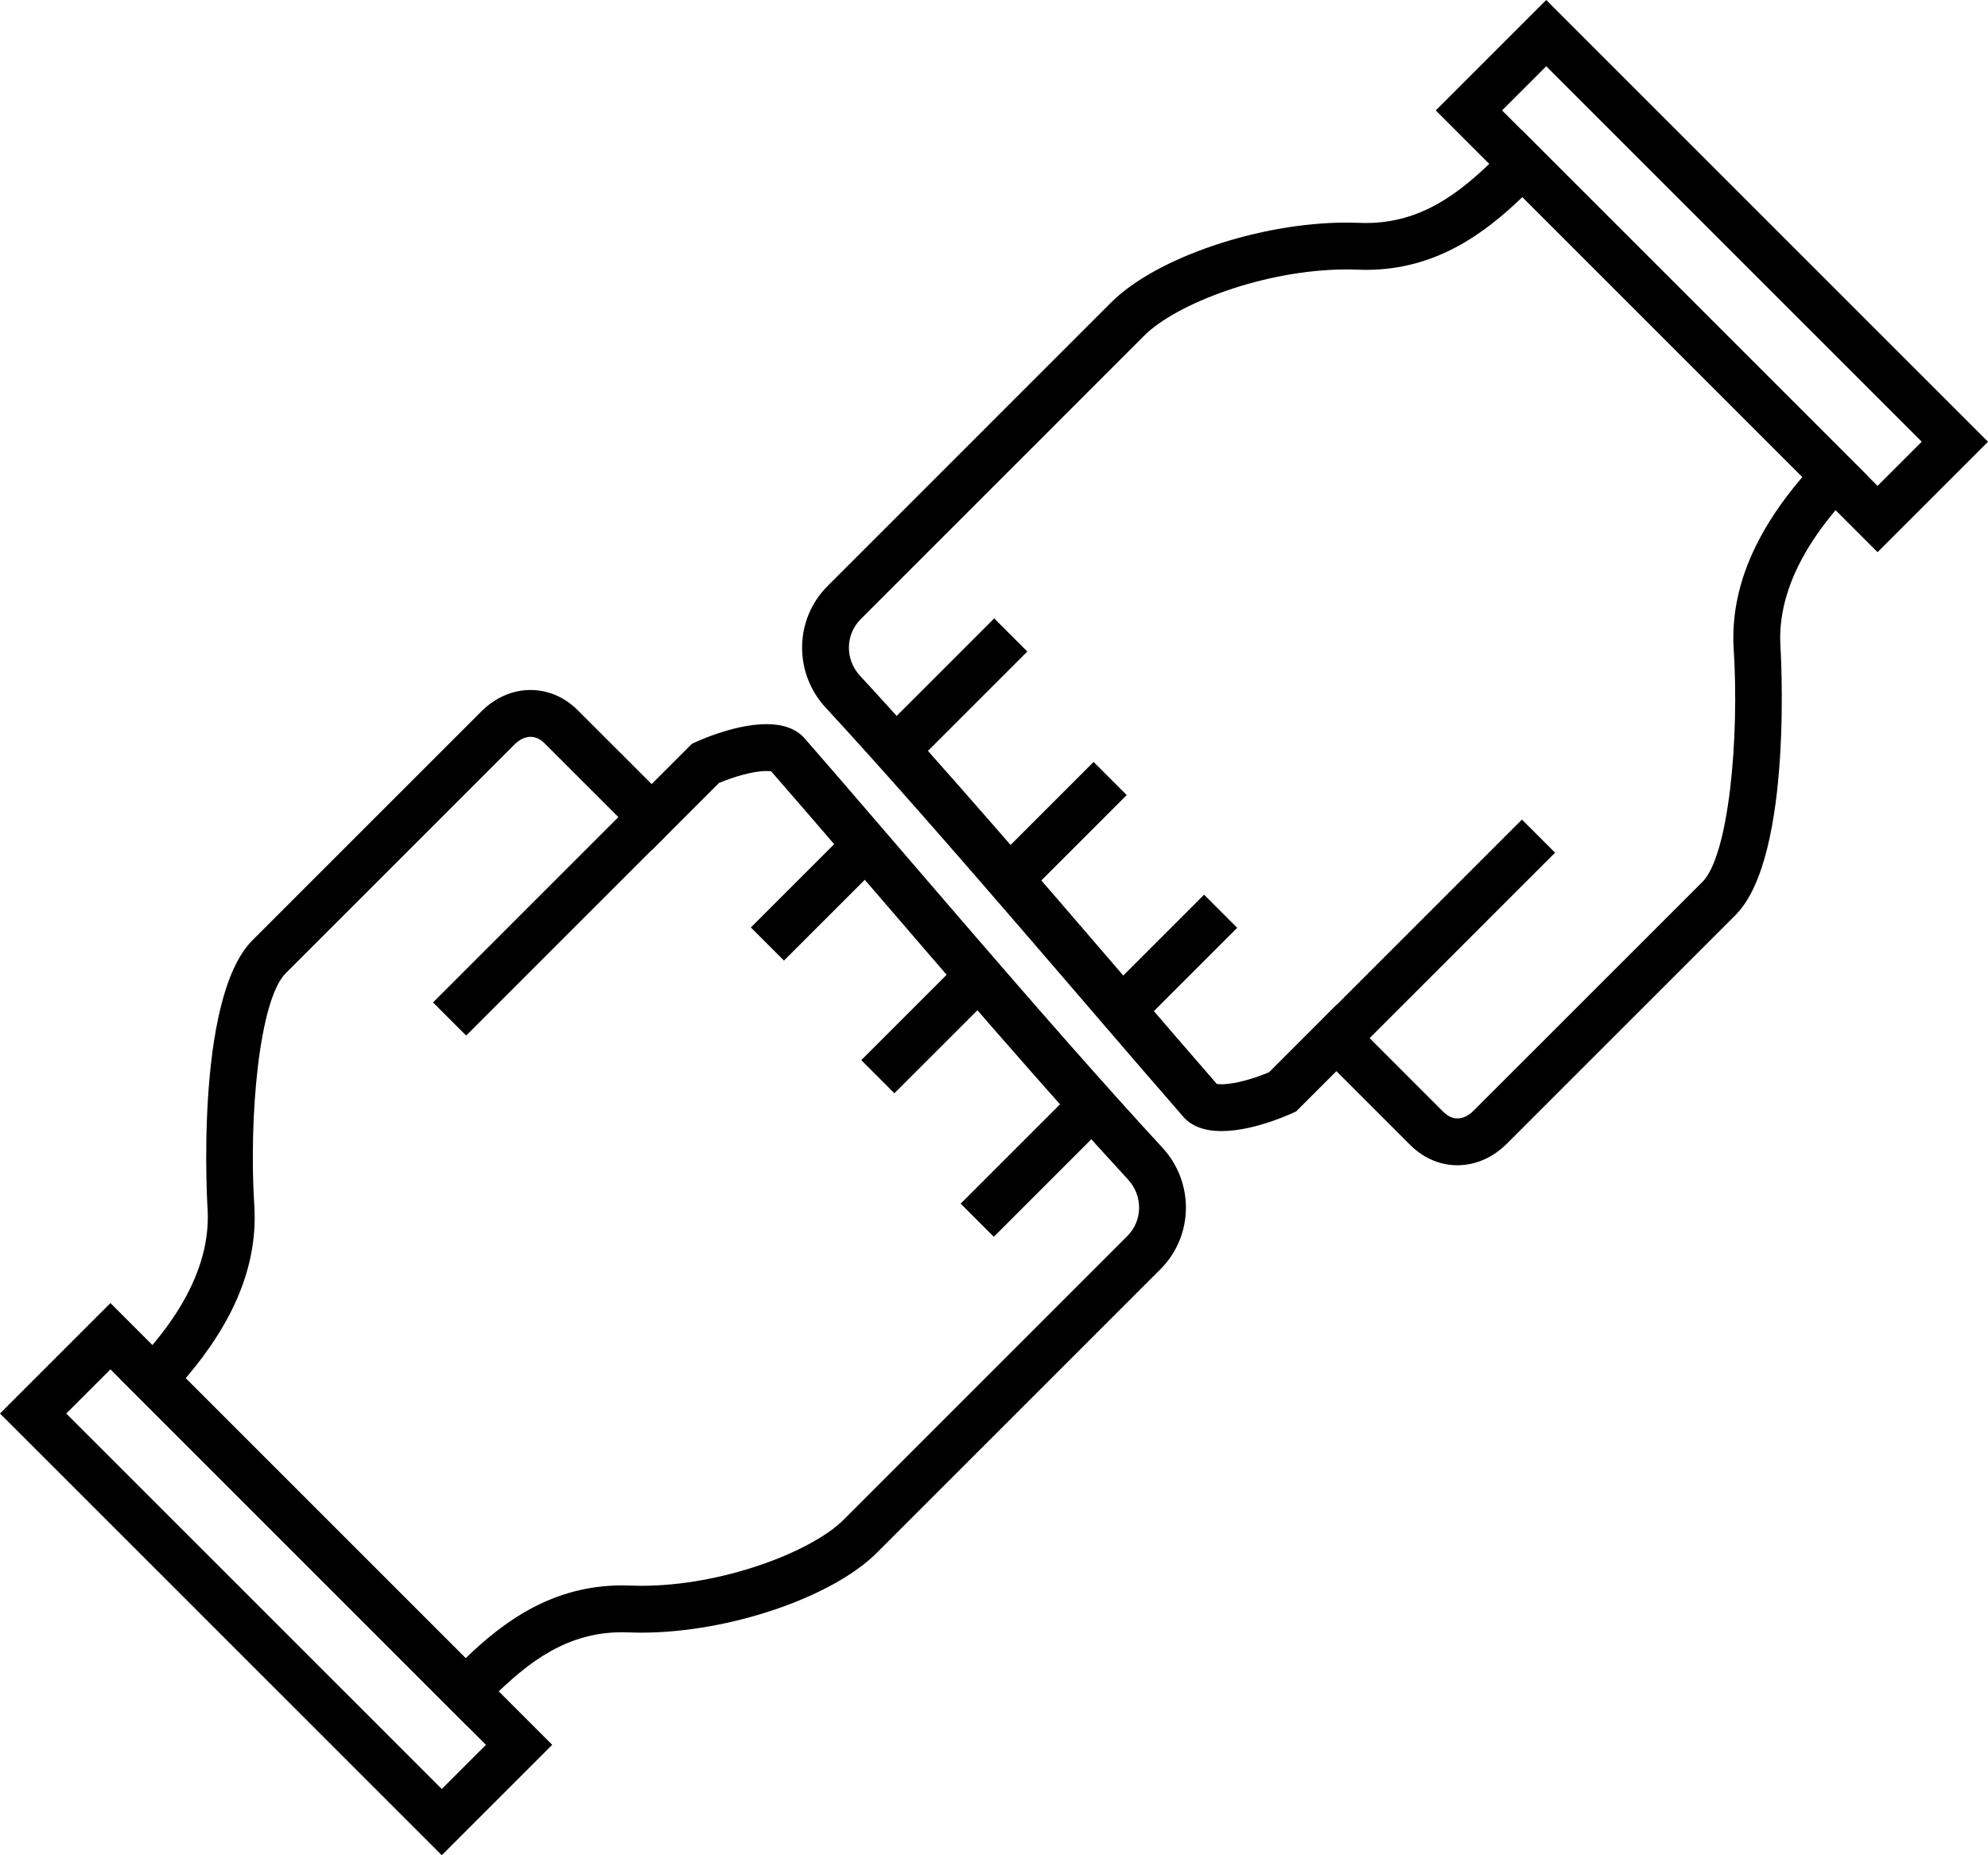
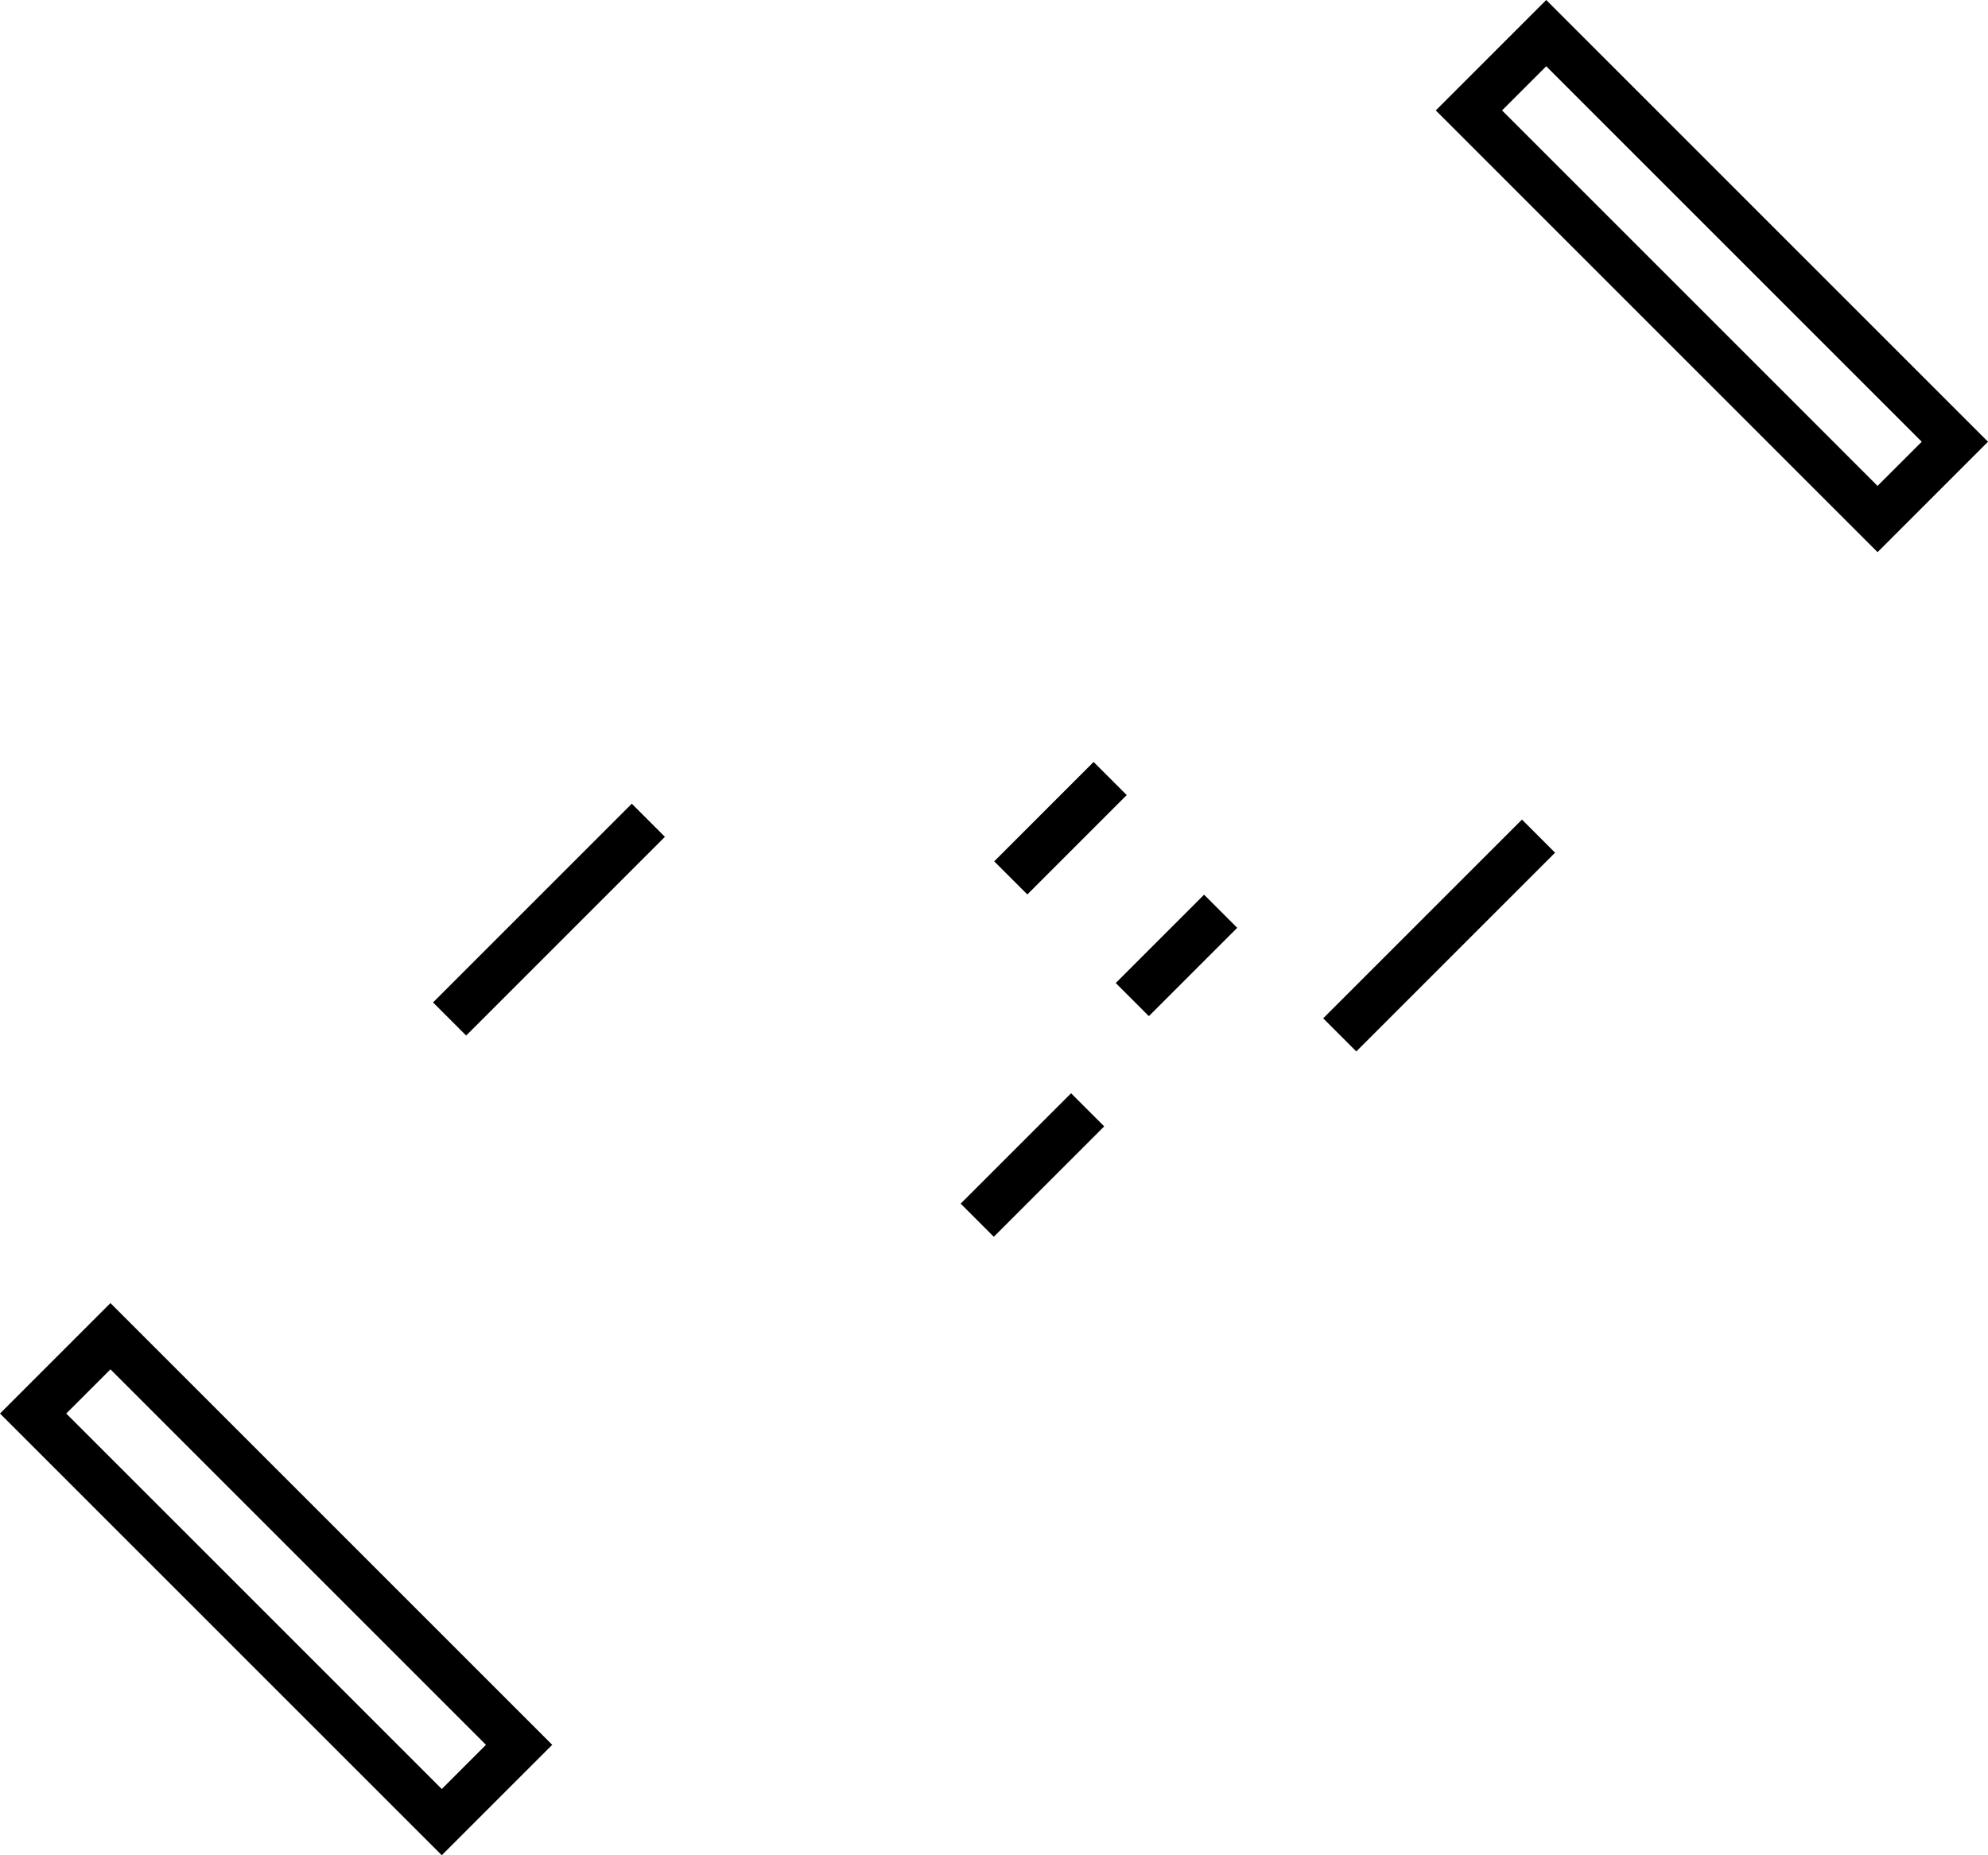
<svg xmlns="http://www.w3.org/2000/svg" version="1.1" id="Layer_1" x="0px" y="0px" width="127.279px" height="118.793px" viewBox="0 0 127.279 118.793" enable-background="new 0 0 127.279 118.793" xml:space="preserve">
  <g>
-     <rect x="47.973" y="56.129" transform="matrix(0.707 -0.707 0.707 0.707 -25.527 53.619)" fill="#000000" width="7.999" height="2.999" />
    <rect x="26.158" y="57.389" transform="matrix(0.707 -0.707 0.707 0.707 -31.343 42.106)" fill="#000000" width="17.998" height="2.999" />
-     <rect x="54.897" y="64.26" transform="matrix(0.707 -0.707 0.707 0.707 -29.102 61.261)" fill="#000000" width="9" height="3" />
    <rect x="61.115" y="73.1" transform="matrix(0.707 -0.707 0.707 0.707 -33.385 68.597)" fill="#000000" width="9.999" height="3" />
    <g>
-       <path fill="#000000" d="M33.969,44.18c1.081,0,2.156,0.43,3.03,1.305l4.721,4.72l2.581-2.581c0,0,2.558-1.256,4.77-1.256    c0.961,0,1.856,0.237,2.449,0.916c5.661,6.48,15.699,18.408,22.89,26.189c2.054,2.209,2.028,5.652-0.112,7.793L56.136,99.428    c-2.859,2.857-9.484,5.111-15.07,5.111c-0.274,0-0.547-0.004-0.814-0.016c-0.144-0.006-0.285-0.009-0.425-0.009    c-3.492,0-5.975,1.854-8.387,4.268c-0.662,0.662-1.201,1.248-1.585,1.681L7.708,88.316c0.101-0.099,0.21-0.205,0.33-0.324    c2.191-2.191,5.447-5.967,5.26-10.424c0,0-0.904-13.594,2.87-17.367l14.651-14.65C31.727,44.642,32.85,44.18,33.969,44.18     M33.969,47.18L33.969,47.18h-0.002c-0.346,0-0.711,0.175-1.029,0.492l-14.65,14.65c-1.676,1.676-2.386,9.134-1.997,15.048    l0.002,0.035l0.001,0.036c0.152,3.609-1.293,7.163-4.409,10.811l17.925,17.925c2.466-2.38,5.587-4.662,10.016-4.662    c0.184,0,0.369,0.003,0.557,0.012c0.221,0.009,0.45,0.013,0.683,0.013c5.213,0,10.904-2.188,12.949-4.233l18.161-18.161    c0.991-0.992,1.007-2.586,0.037-3.63c-5.088-5.505-11.65-13.139-16.923-19.273c-2.185-2.543-4.253-4.948-5.915-6.853    c-0.063-0.01-0.161-0.021-0.305-0.021c-0.912,0-2.199,0.414-3.037,0.766l-2.192,2.192l-2.121,2.121l-2.121-2.12l-4.721-4.72    C34.596,47.322,34.29,47.18,33.969,47.18L33.969,47.18z" />
-     </g>
+       </g>
    <g>
      <path fill="#000000" d="M7.071,83.438l28.284,28.284l-7.071,7.07L0,90.51L7.071,83.438 M7.071,87.68l-2.829,2.83l24.042,24.041    l2.829-2.828L7.071,87.68L7.071,87.68z" />
    </g>
    <rect x="71.308" y="59.664" transform="matrix(-0.707 0.707 -0.707 -0.707 171.808 51.176)" fill="#000000" width="7.999" height="2.999" />
    <rect x="83.123" y="58.405" transform="matrix(-0.707 0.707 -0.707 -0.707 199.622 37.123)" fill="#000000" width="17.999" height="2.999" />
    <rect x="63.382" y="51.533" transform="matrix(-0.707 0.707 -0.707 -0.707 153.382 42.532)" fill="#000000" width="9" height="3" />
-     <rect x="56.164" y="42.694" transform="matrix(-0.707 0.707 -0.707 -0.707 135.664 32.194)" fill="#000000" width="10" height="3" />
    <g>
-       <path fill="#000000" d="M97.426,8.33l22.146,22.146c-0.101,0.099-0.21,0.205-0.33,0.324c-2.191,2.191-5.447,5.967-5.26,10.424    c0,0,0.904,13.594-2.87,17.368l-14.65,14.649c-0.909,0.909-2.032,1.371-3.151,1.371c-1.08,0-2.156-0.431-3.031-1.305l-4.719-4.72    l-2.582,2.581c0,0-2.558,1.256-4.771,1.256c-0.96,0-1.855-0.237-2.448-0.916c-5.66-6.48-15.698-18.408-22.89-26.189    c-2.054-2.209-2.028-5.652,0.112-7.793l18.161-18.162c2.858-2.857,9.483-5.111,15.068-5.111c0.274,0,0.548,0.006,0.816,0.017    c0.144,0.007,0.284,0.009,0.424,0.009c3.492,0,5.976-1.854,8.389-4.269C96.503,9.349,97.042,8.763,97.426,8.33 M97.47,12.617    c-2.468,2.379-5.589,4.662-10.018,4.662c-0.183,0-0.367-0.004-0.554-0.012c-0.222-0.01-0.453-0.014-0.686-0.014    c-5.212,0-10.903,2.188-12.948,4.232L55.104,39.648c-0.991,0.991-1.007,2.586-0.036,3.63c5.092,5.51,11.659,13.15,16.937,19.29    c2.18,2.536,4.242,4.935,5.9,6.836c0.062,0.011,0.16,0.021,0.304,0.021c0.913,0,2.2-0.415,3.038-0.766l2.193-2.193l2.122-2.121    l2.121,2.121l4.72,4.721c0.283,0.283,0.588,0.427,0.909,0.427c0.347,0,0.713-0.175,1.029-0.493l14.651-14.649    c1.677-1.677,2.387-9.135,1.998-15.049l-0.002-0.035l-0.002-0.036c-0.151-3.609,1.294-7.164,4.409-10.811L97.47,12.617    L97.47,12.617z" />
-     </g>
+       </g>
    <g>
      <path fill="#000000" d="M98.995,0l28.284,28.284l-7.071,7.071L91.924,7.07L98.995,0 M98.995,4.242L96.166,7.07l24.042,24.043    l2.829-2.829L98.995,4.242L98.995,4.242z" />
    </g>
  </g>
</svg>